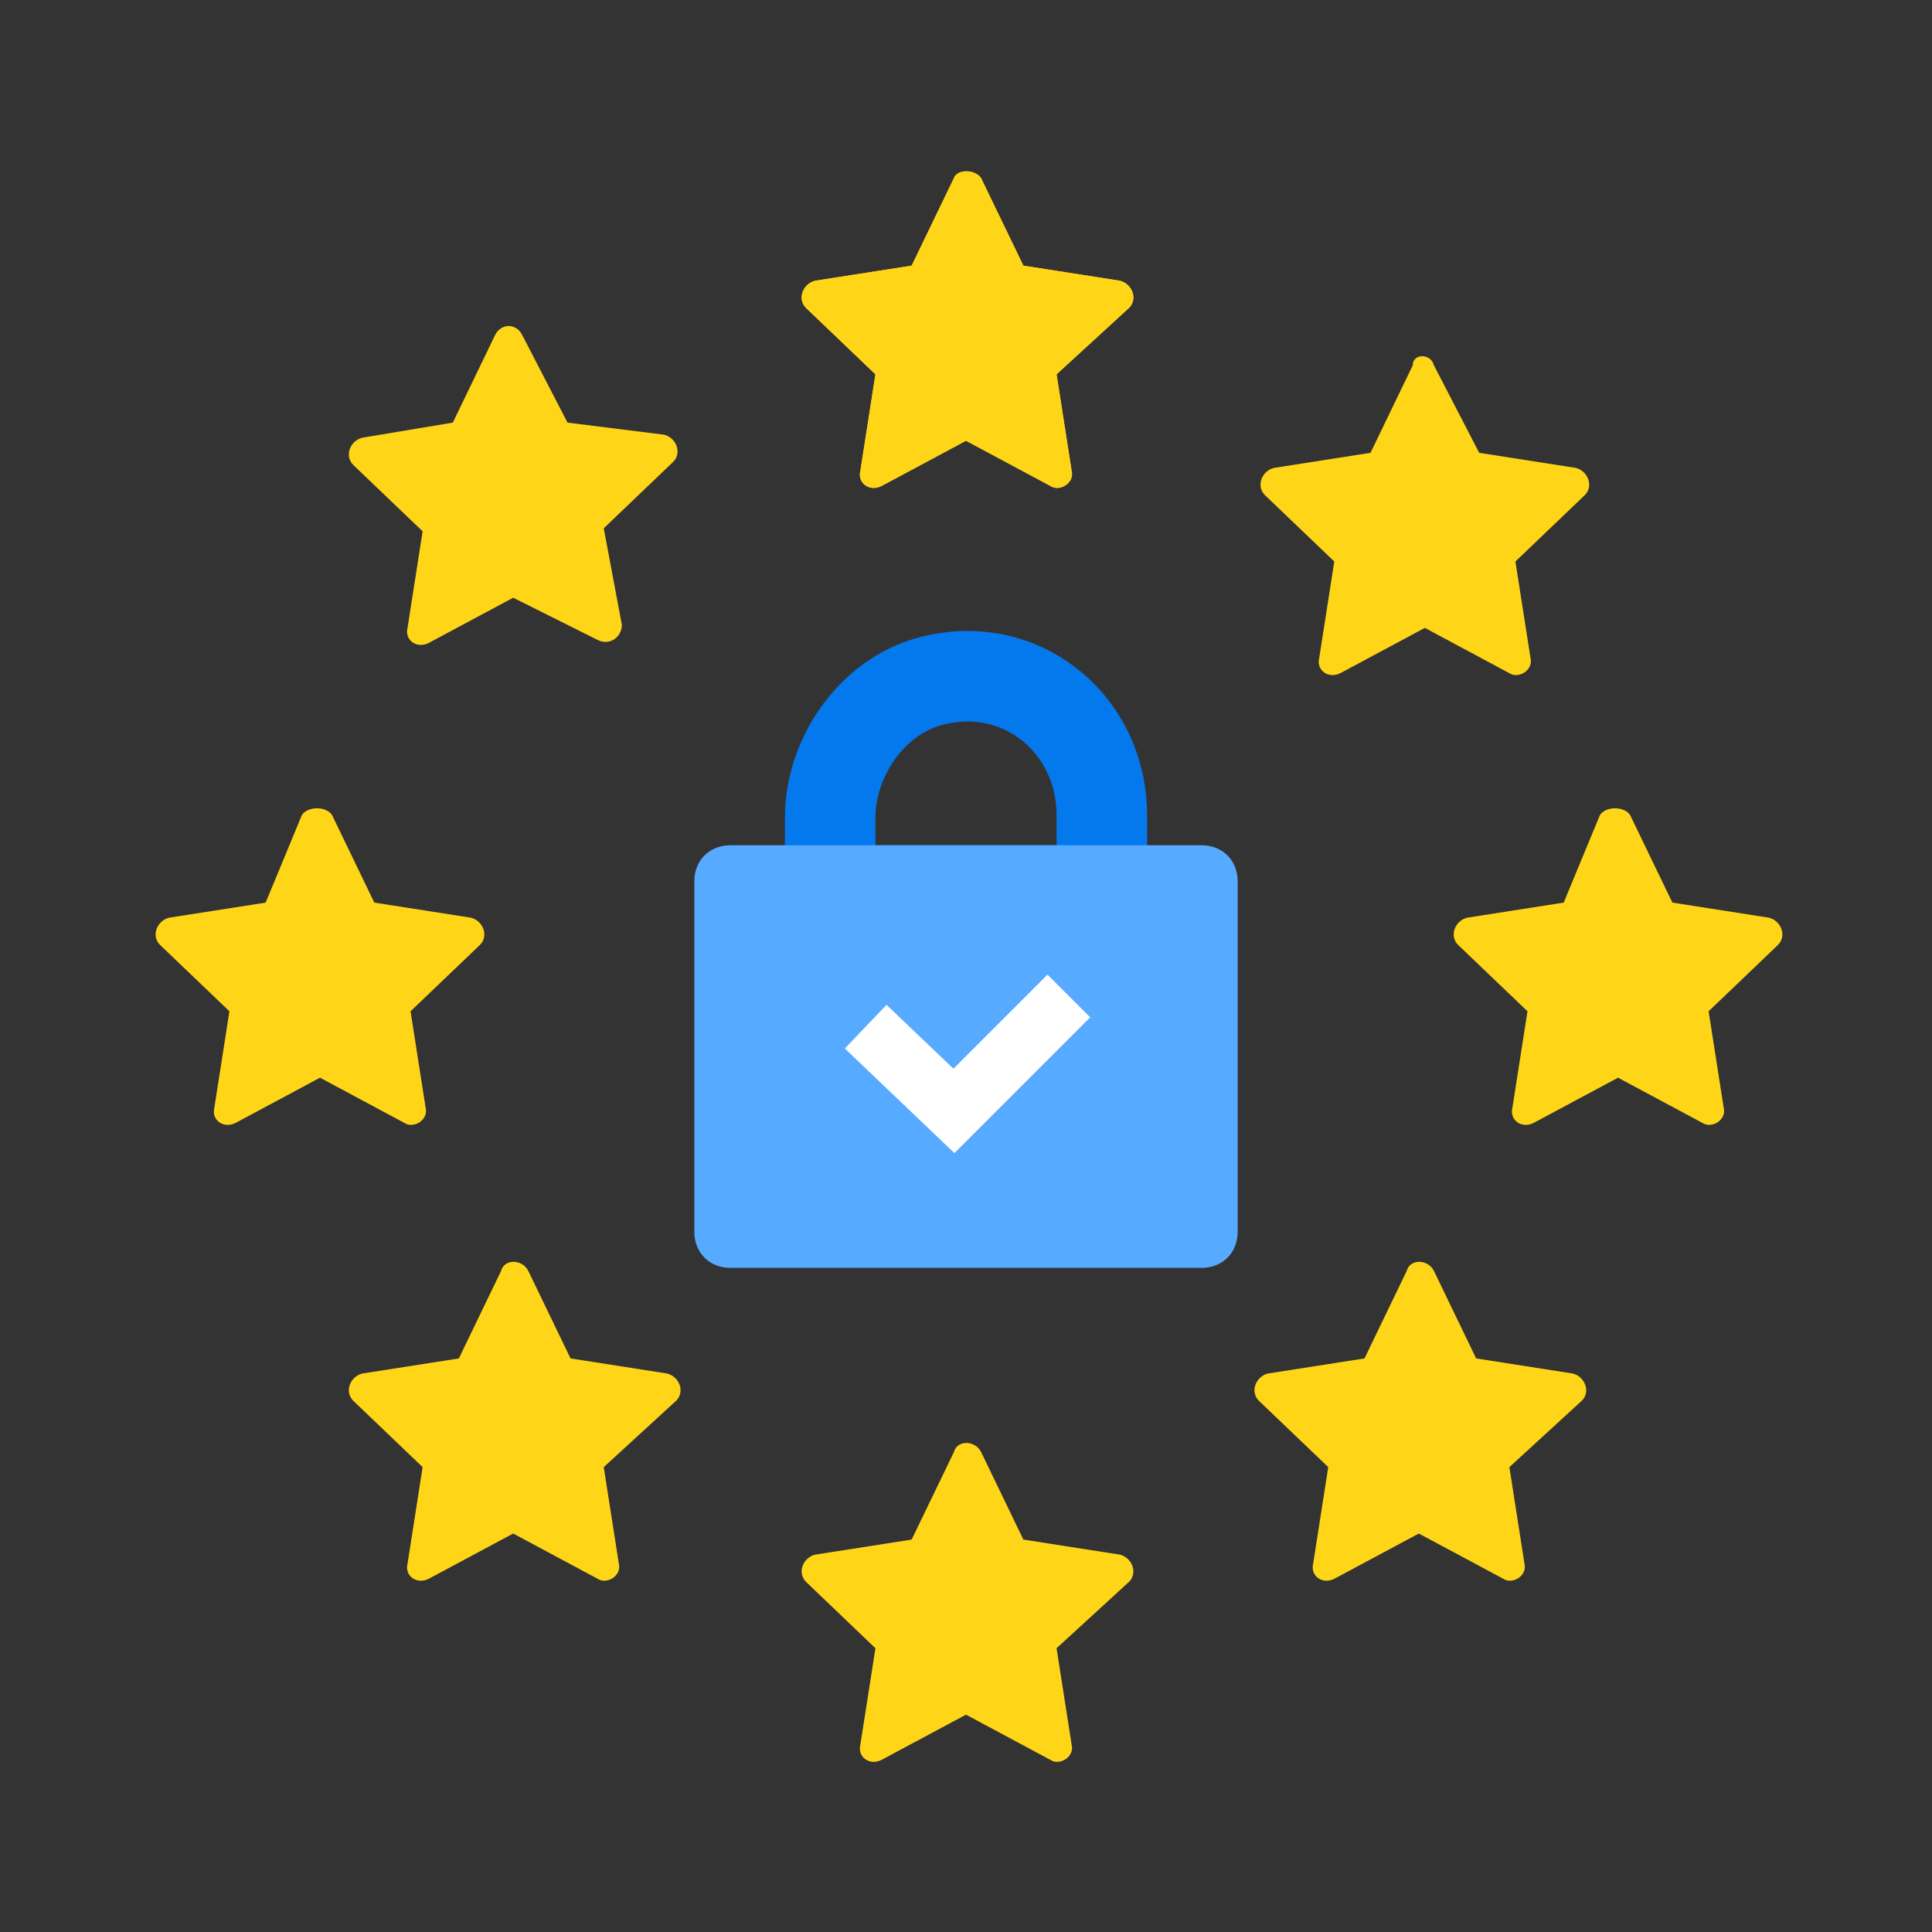
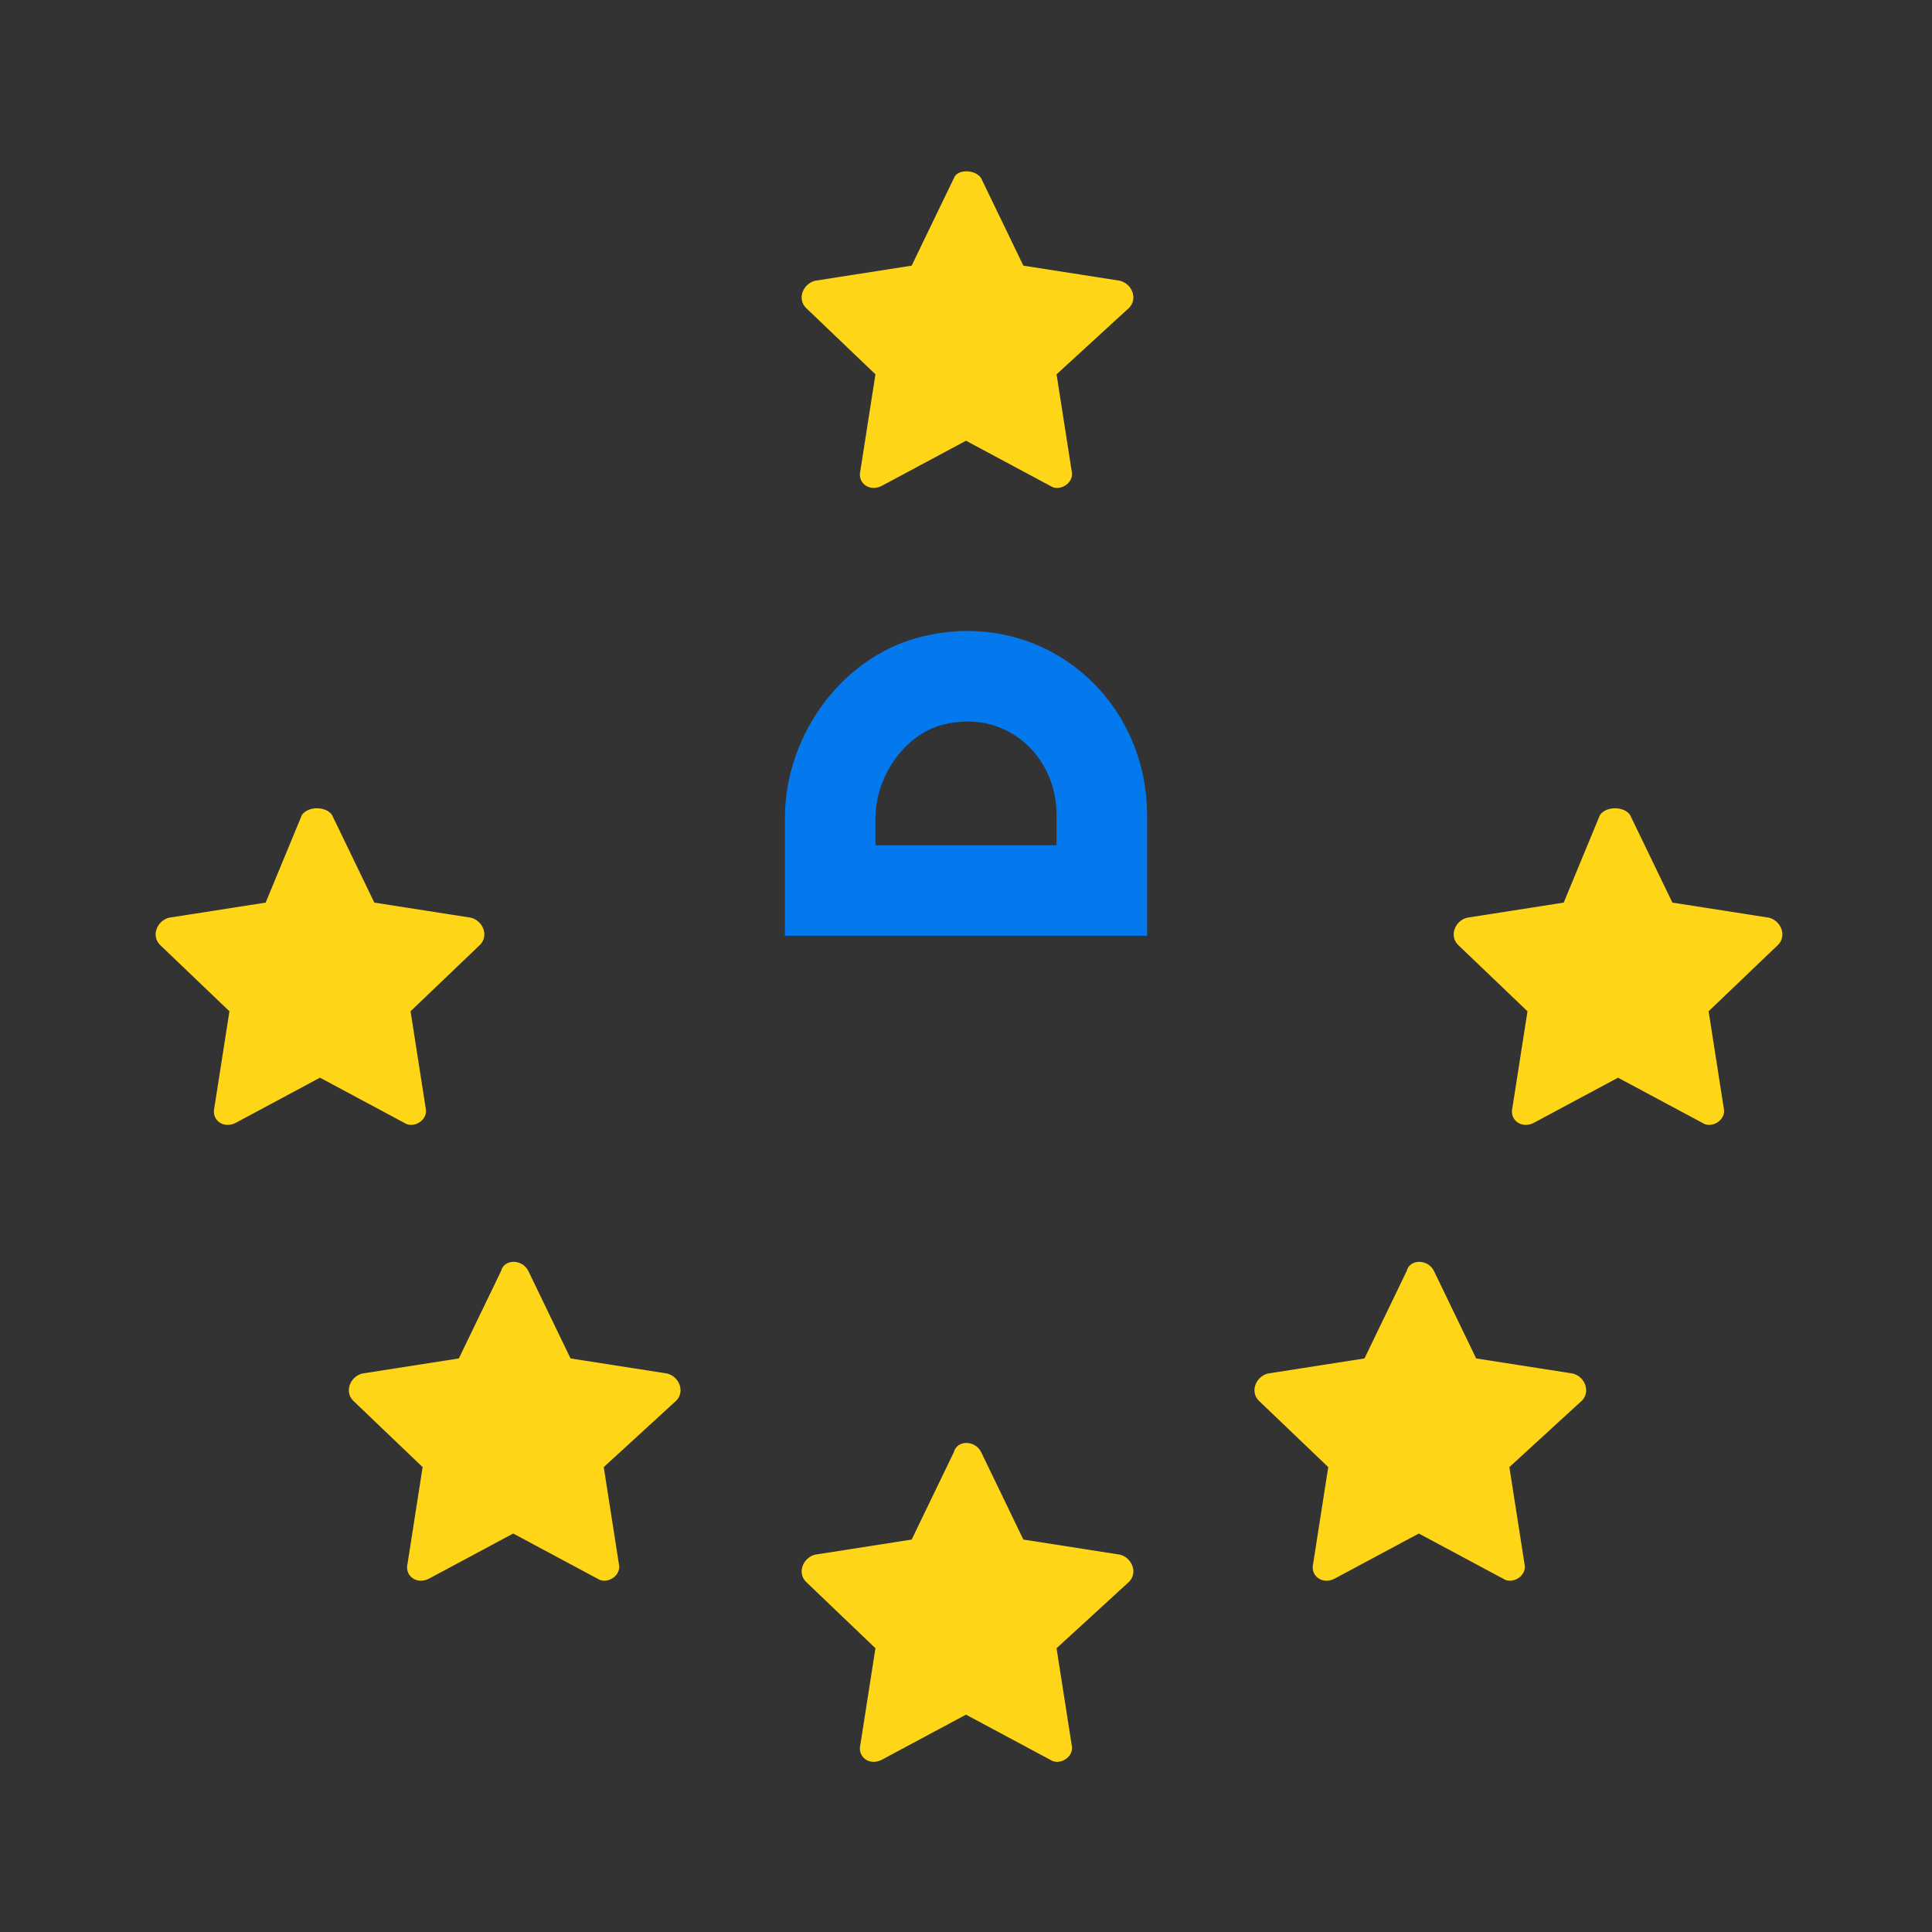
<svg xmlns="http://www.w3.org/2000/svg" id="Layer_1" style="enable-background:new 0 0 64 64;" version="1.1" viewBox="0 0 64 64" xml:space="preserve">
  <rect x="0" y="0" width="64" height="64" fill="#333333" stroke="none" />
  <style type="text/css">
	.st0{fill:#56AAFF;}
	.st1{fill:#ffd617;}
	.st2{fill:none;stroke:#FFFFFF;stroke-width:2;stroke-linecap:square;stroke-miterlimit:10;}
	.st3{fill:#FFFFFF;}
	.st4{fill:none;stroke:#56AAFF;stroke-width:6;stroke-linecap:round;stroke-linejoin:round;stroke-miterlimit:10;}
	.st5{fill:#0478ED;}
	.st6{fill:none;stroke:#0478ED;stroke-width:3;stroke-miterlimit:10;}
	.st7{fill:none;stroke:#FFFFFF;stroke-width:2;stroke-miterlimit:10;}
	.st8{fill-rule:evenodd;clip-rule:evenodd;fill:#ffd617;}
	.st9{fill-rule:evenodd;clip-rule:evenodd;fill:#56AAFF;}
	.st10{fill:none;stroke:#0478ED;stroke-width:2;stroke-miterlimit:10;}
	.st11{fill:none;stroke:#ffd617;stroke-width:4;stroke-miterlimit:10;}
	.st12{fill:none;stroke:#0478ED;stroke-width:2;stroke-linecap:round;stroke-miterlimit:10;}
	.st13{fill:none;stroke:#0478ED;stroke-width:2;stroke-linecap:round;stroke-miterlimit:10;stroke-dasharray:0.11,4.395;}
	.st14{fill:none;stroke:#0478ED;stroke-width:2;stroke-linecap:round;stroke-miterlimit:10;stroke-dasharray:9.264706e-02,3.706;}
	.st15{fill:none;stroke:#56AAFF;stroke-width:4;stroke-miterlimit:10;}
	.st16{fill:none;stroke:#0478ED;stroke-width:3;stroke-linecap:square;stroke-miterlimit:10;}
	.st17{fill:none;stroke:#56AAFF;stroke-width:6;stroke-linejoin:round;stroke-miterlimit:10;}
	.st18{fill:none;stroke:#0478ED;stroke-width:4;stroke-linecap:square;stroke-miterlimit:10;}
	.st19{fill:none;stroke:#0478ED;stroke-width:2;stroke-miterlimit:10;stroke-dasharray:2,2;}
	.st20{fill:none;stroke:#0478ED;stroke-width:5;stroke-linecap:round;stroke-miterlimit:10;}
	.st21{fill:none;stroke:#56AAFF;stroke-width:2;stroke-miterlimit:10;}
	.st22{fill:none;stroke:#ffd617;stroke-width:2;stroke-miterlimit:10;}
	.st23{fill:none;stroke:#ffd617;stroke-width:2;stroke-linecap:square;stroke-miterlimit:10;}
	.st24{fill:none;stroke:#ffd617;stroke-width:8.723;stroke-linecap:round;stroke-miterlimit:10;}
	.st25{fill:none;stroke:#0478ED;stroke-width:3;stroke-linecap:round;stroke-miterlimit:10;}
	.st26{fill:none;stroke:#ffd617;stroke-width:2;stroke-linecap:round;stroke-linejoin:round;stroke-miterlimit:10;}
	.st27{fill:none;stroke:#FFFFFF;stroke-width:8.1;stroke-linecap:round;stroke-miterlimit:10;}
	.st28{fill:none;stroke:#56AAFF;stroke-width:3.052;stroke-miterlimit:10;}
	.st29{fill:none;stroke:#FFFFFF;stroke-width:1.917;stroke-linecap:square;stroke-miterlimit:10;}
	.st30{fill:none;stroke:#0478ED;stroke-width:4;stroke-miterlimit:10;}
	.st31{fill:none;stroke:#56AAFF;stroke-width:3;stroke-miterlimit:10;}
	.st32{fill:none;stroke:#56AAFF;stroke-width:3;stroke-linecap:round;stroke-miterlimit:10;}
	.st33{fill:none;stroke:#ffd617;stroke-width:3;stroke-linecap:round;stroke-miterlimit:10;}
	.st34{fill:none;stroke:#ffd617;stroke-width:4;stroke-linecap:round;stroke-miterlimit:10;}
</style>
  <path class="st1" d="M32.5,5.9l1.4,2.9l3.2,0.5c0.4,0.1,0.6,0.6,0.3,0.9L35,12.4l0.5,3.2c0.1,0.4-0.4,0.7-0.7,0.5L32,14.6l-2.8,1.5  c-0.4,0.2-0.8-0.1-0.7-0.5l0.5-3.2l-2.3-2.2c-0.3-0.3-0.1-0.8,0.3-0.9l3.2-0.5l1.4-2.9C31.7,5.6,32.3,5.6,32.5,5.9z" />
-   <path class="st1" d="M32.5,5.9l1.4,2.9l3.2,0.5c0.4,0.1,0.6,0.6,0.3,0.9L35,12.4l0.5,3.2c0.1,0.4-0.4,0.7-0.7,0.5L32,14.6l-2.8,1.5  c-0.4,0.2-0.8-0.1-0.7-0.5l0.5-3.2l-2.3-2.2c-0.3-0.3-0.1-0.8,0.3-0.9l3.2-0.5l1.4-2.9C31.7,5.6,32.3,5.6,32.5,5.9z" />
  <path class="st1" d="M32.5,48.1l1.4,2.9l3.2,0.5c0.4,0.1,0.6,0.6,0.3,0.9L35,54.6l0.5,3.2c0.1,0.4-0.4,0.7-0.7,0.5L32,56.8l-2.8,1.5  c-0.4,0.2-0.8-0.1-0.7-0.5l0.5-3.2l-2.3-2.2c-0.3-0.3-0.1-0.8,0.3-0.9l3.2-0.5l1.4-2.9C31.7,47.7,32.3,47.7,32.5,48.1z" />
-   <path class="st1" d="M47.5,12.1L49,15l3.2,0.5c0.4,0.1,0.6,0.6,0.3,0.9l-2.3,2.2l0.5,3.2c0.1,0.4-0.4,0.7-0.7,0.5l-2.8-1.5l-2.8,1.5  c-0.4,0.2-0.8-0.1-0.7-0.5l0.5-3.2l-2.3-2.2c-0.3-0.3-0.1-0.8,0.3-0.9l3.2-0.5l1.4-2.9C46.8,11.7,47.4,11.7,47.5,12.1z" />
  <path class="st1" d="M47.5,42.1l1.4,2.9l3.2,0.5c0.4,0.1,0.6,0.6,0.3,0.9L50,48.6l0.5,3.2c0.1,0.4-0.4,0.7-0.7,0.5L47,50.8l-2.8,1.5  c-0.4,0.2-0.8-0.1-0.7-0.5l0.5-3.2l-2.3-2.2c-0.3-0.3-0.1-0.8,0.3-0.9l3.2-0.5l1.4-2.9C46.7,41.7,47.3,41.7,47.5,42.1z" />
  <path class="st1" d="M17.5,42.1l1.4,2.9l3.2,0.5c0.4,0.1,0.6,0.6,0.3,0.9L20,48.6l0.5,3.2c0.1,0.4-0.4,0.7-0.7,0.5L17,50.8l-2.8,1.5  c-0.4,0.2-0.8-0.1-0.7-0.5l0.5-3.2l-2.3-2.2c-0.3-0.3-0.1-0.8,0.3-0.9l3.2-0.5l1.4-2.9C16.7,41.7,17.3,41.7,17.5,42.1z" />
  <path class="st1" d="M54,27l1.4,2.9l3.2,0.5c0.4,0.1,0.6,0.6,0.3,0.9l-2.3,2.2l0.5,3.2c0.1,0.4-0.4,0.7-0.7,0.5l-2.8-1.5l-2.8,1.5  c-0.4,0.2-0.8-0.1-0.7-0.5l0.5-3.2l-2.3-2.2c-0.3-0.3-0.1-0.8,0.3-0.9l3.2-0.5L53,27C53.2,26.7,53.8,26.7,54,27z" />
  <path class="st1" d="M11,27l1.4,2.9l3.2,0.5c0.4,0.1,0.6,0.6,0.3,0.9l-2.3,2.2l0.5,3.2c0.1,0.4-0.4,0.7-0.7,0.5l-2.8-1.5l-2.8,1.5  c-0.4,0.2-0.8-0.1-0.7-0.5l0.5-3.2l-2.3-2.2c-0.3-0.3-0.1-0.8,0.3-0.9l3.2-0.5L10,27C10.2,26.7,10.8,26.7,11,27z" />
-   <path class="st1" d="M19.8,21.2L17,19.8l-2.8,1.5c-0.4,0.2-0.8-0.1-0.7-0.5l0.5-3.2l-2.3-2.2c-0.3-0.3-0.1-0.8,0.3-0.9L15,14  l1.4-2.9c0.2-0.4,0.7-0.4,0.9,0l1.5,2.9l3.2,0.4c0.4,0.1,0.6,0.6,0.3,0.9L20,17.5l0.6,3.2C20.6,21.1,20.2,21.4,19.8,21.2z" />
  <g>
    <path class="st6" d="M36.5,27c0-2.9-2.5-5.1-5.4-4.5c-2.1,0.4-3.6,2.5-3.6,4.6l0,2.4h9V27z" />
-     <path class="st0" d="M39.8,28H24.2c-0.7,0-1.2,0.5-1.2,1.2v11.6c0,0.7,0.5,1.2,1.2,1.2h15.6c0.7,0,1.2-0.5,1.2-1.2V29.2   C41,28.5,40.5,28,39.8,28z" />
  </g>
-   <polyline class="st2" points="29.4,34.7 31.6,36.8 34.7,33.7 " />
</svg>